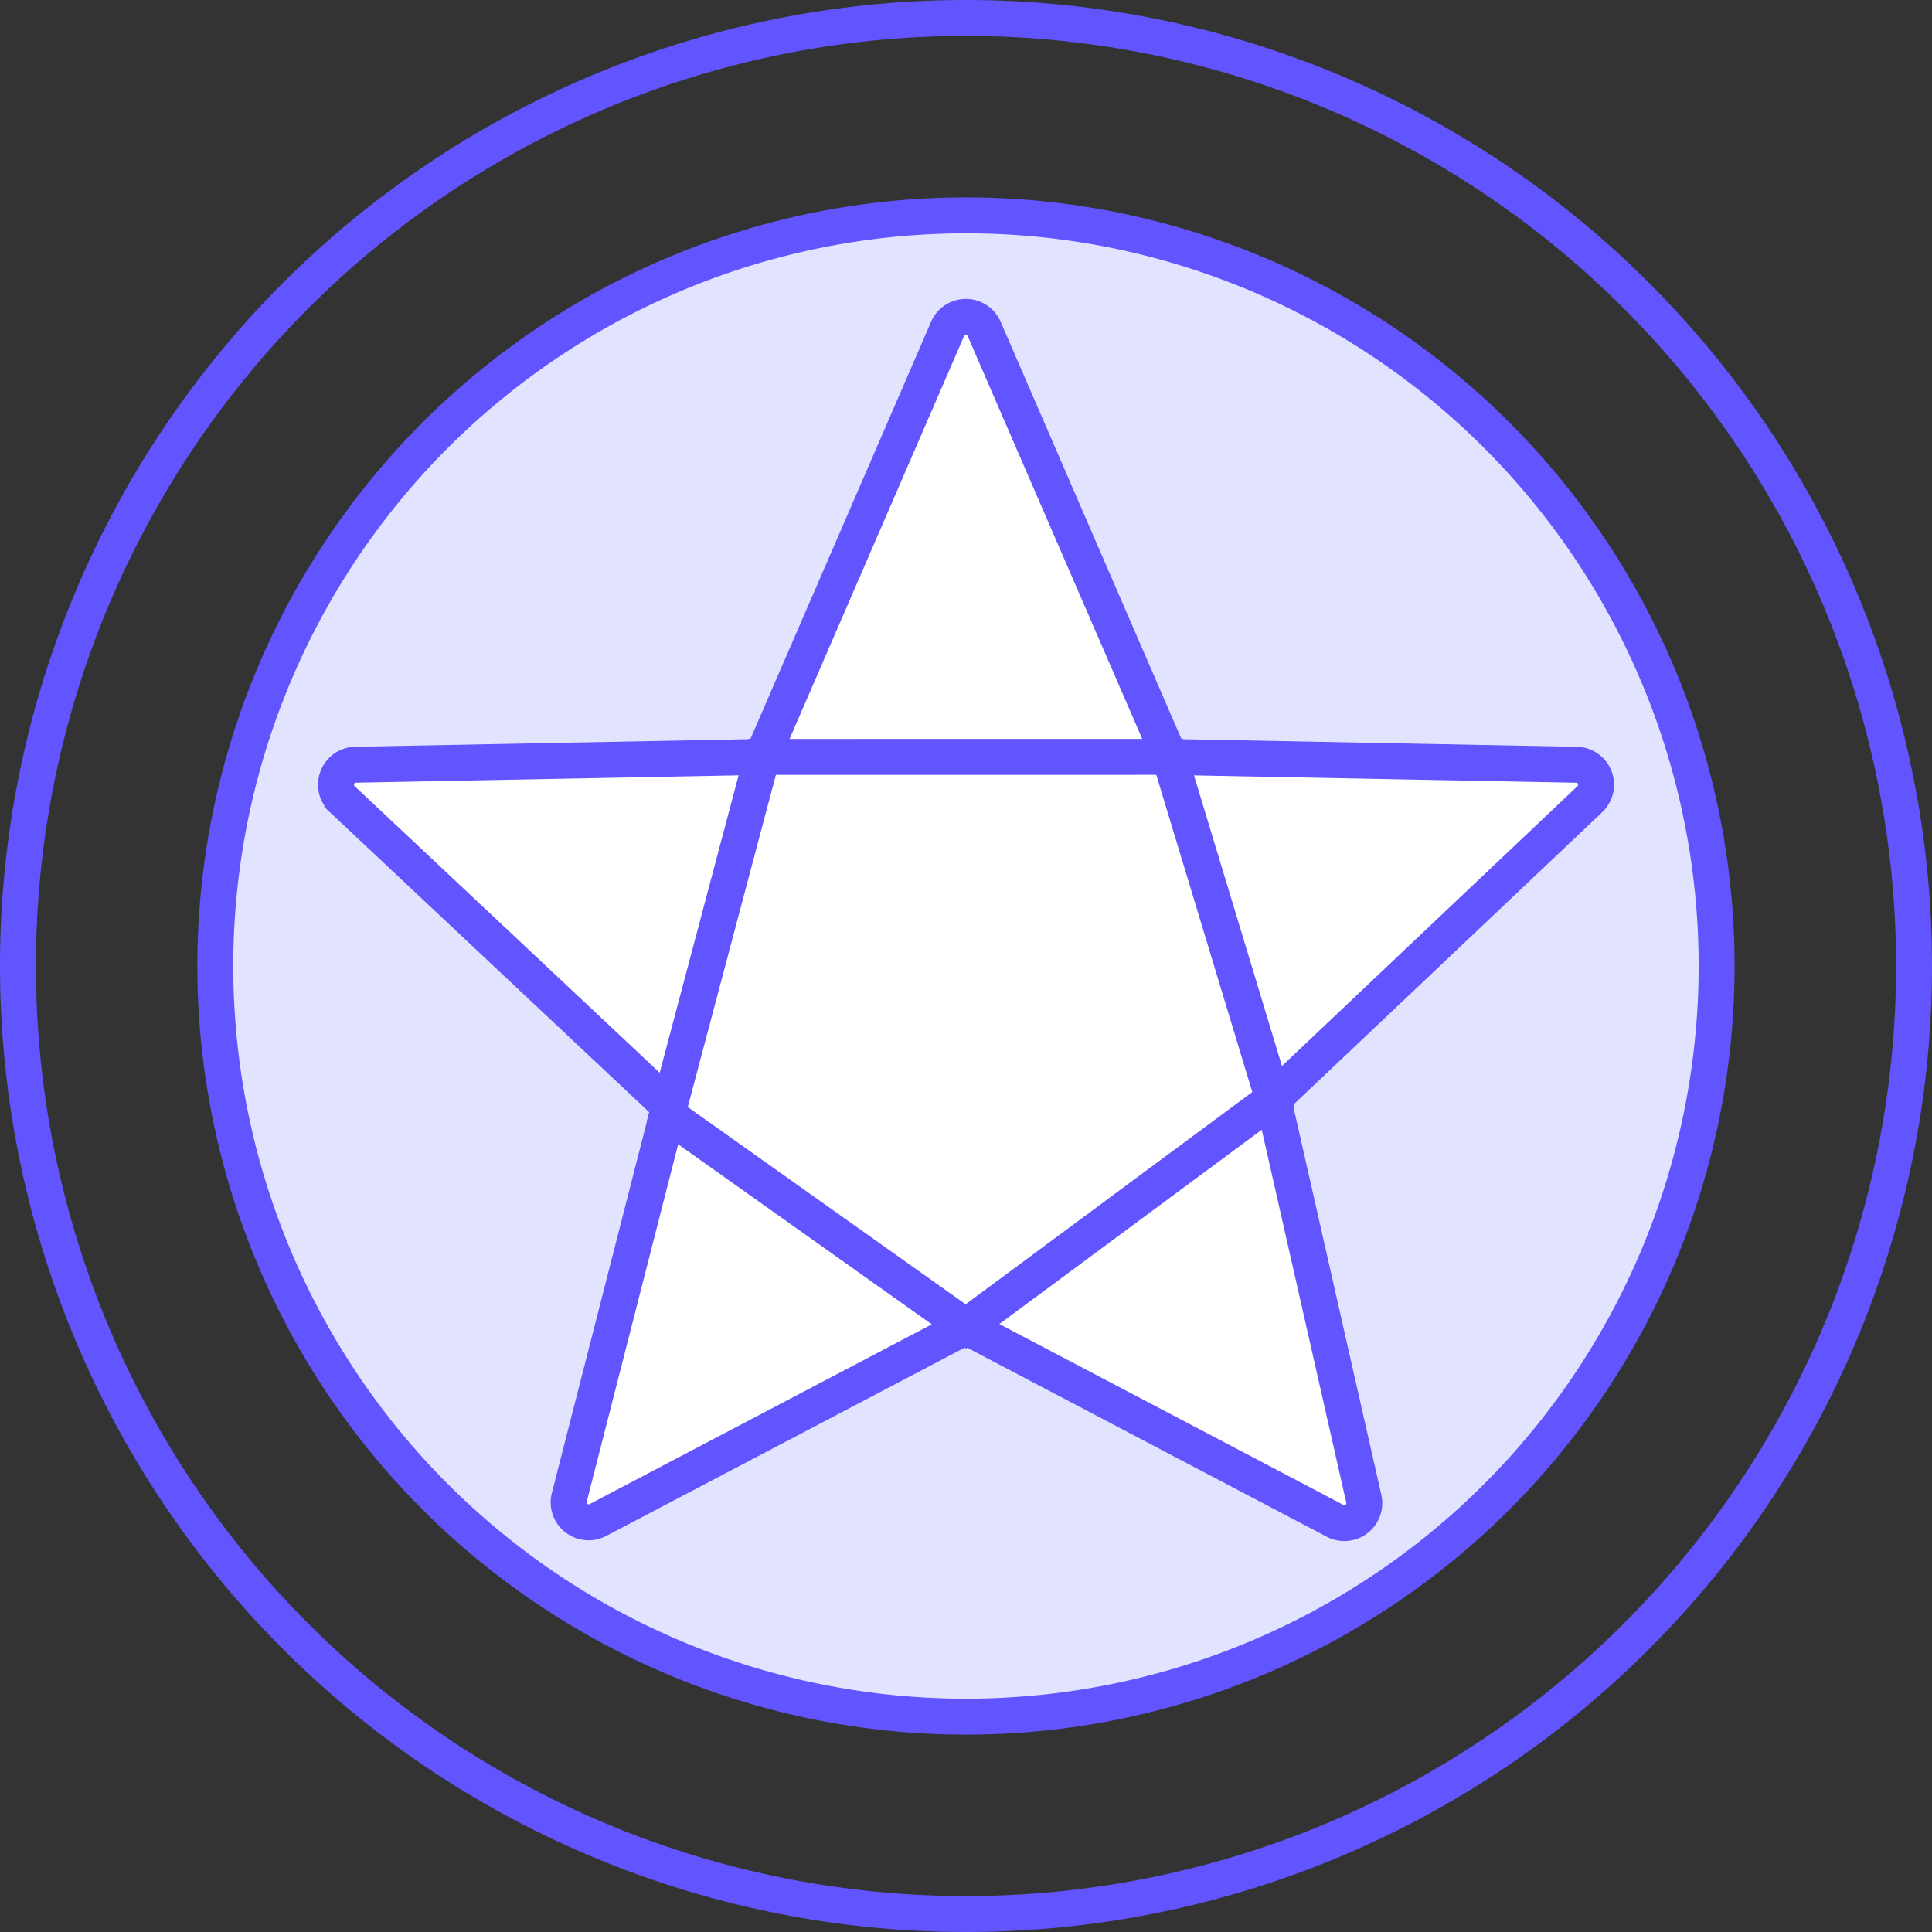
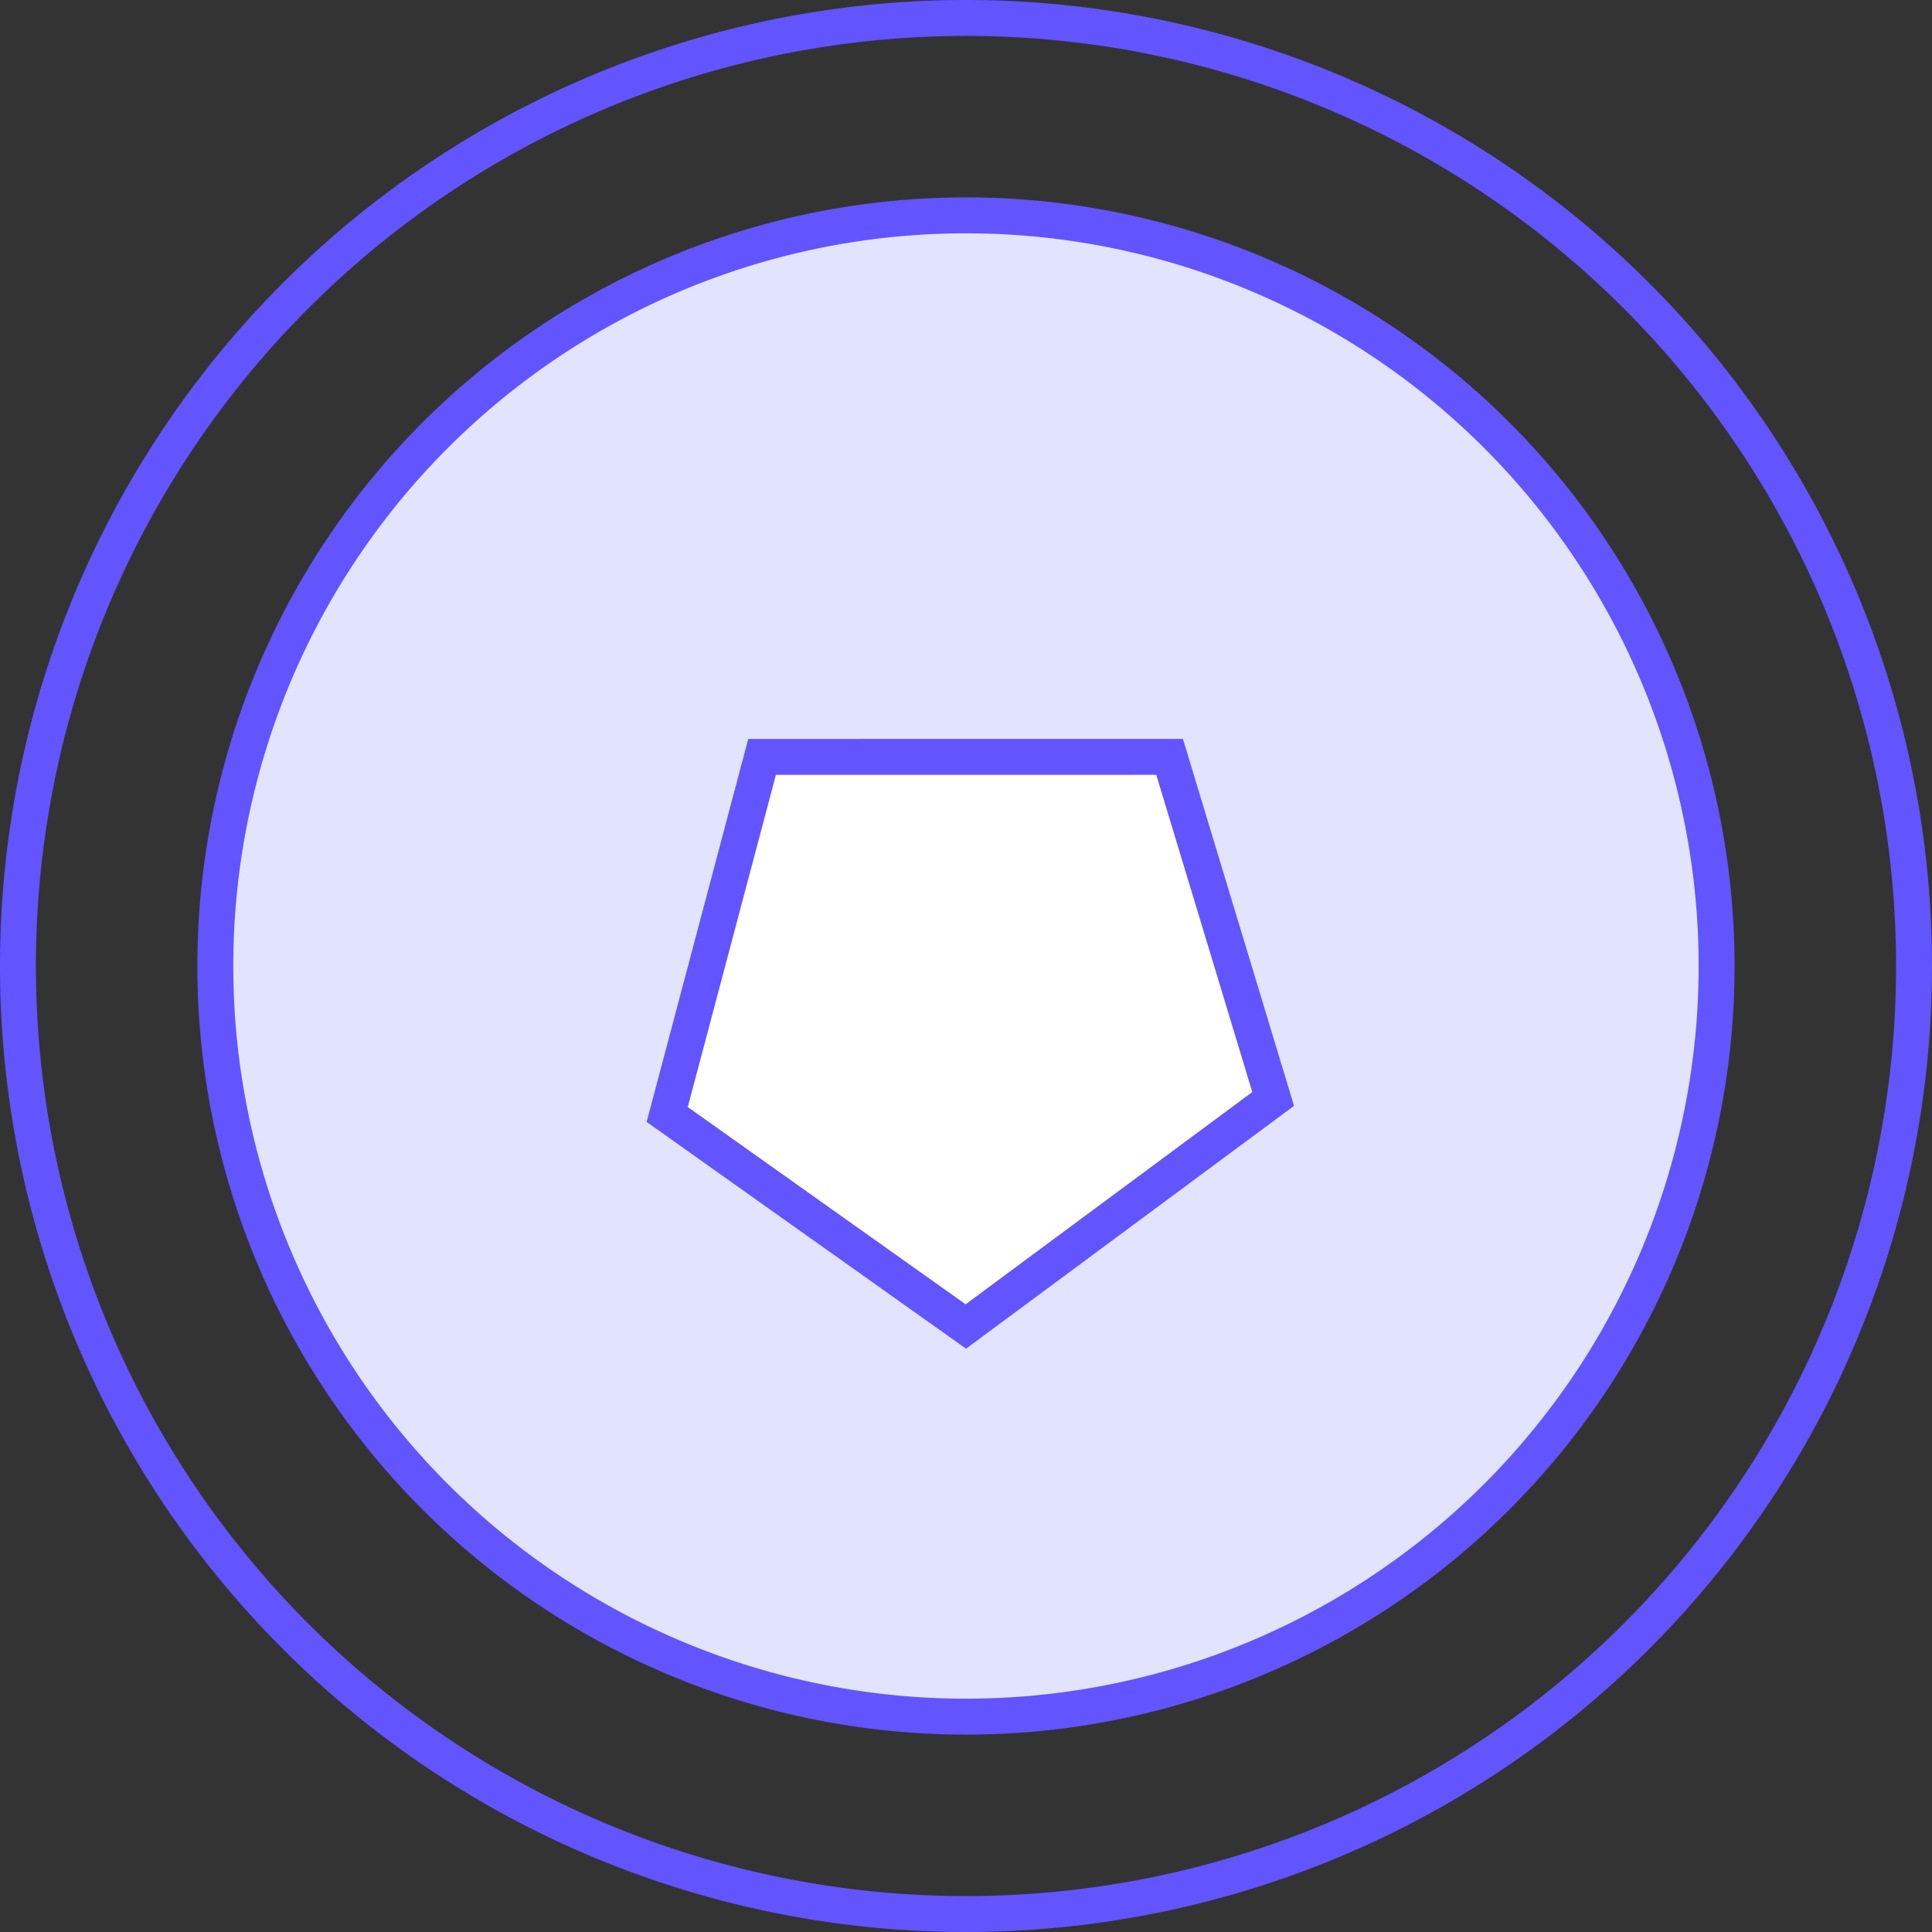
<svg xmlns="http://www.w3.org/2000/svg" width="53.766" height="53.766" viewBox="0 0 53.766 53.766">
  <rect x="0" y="0" width="53.766" height="53.766" fill="#333333" stroke="none" />
  <g id="그룹_3503" data-name="그룹 3503" transform="translate(-236.117 -1112.5)">
    <path id="패스_1363" data-name="패스 1363" d="M53.141,26.759A26.383,26.383,0,1,1,26.757.375,26.383,26.383,0,0,1,53.141,26.759Z" transform="translate(236.242 1112.625)" fill="none" stroke="#6254ff" stroke-width="1" />
    <path id="패스_1364" data-name="패스 1364" d="M20.89,0A20.89,20.89,0,1,1,0,20.89,20.89,20.89,0,0,1,20.89,0Z" transform="translate(242.109 1118.493)" fill="#e2e4ff" stroke="#6254ff" stroke-width="1" />
-     <path id="패스_1365" data-name="패스 1365" d="M22.922,4.946l5.162,11.912,11.325.218a.555.555,0,0,1,.369.958l-8.812,8.344L33.487,37.5a.555.555,0,0,1-.8.615l-10.274-5.4L12.177,38.092a.555.555,0,0,1-.8-.628L14.16,26.584l-9.1-8.549a.555.555,0,0,1,.369-.96l11.317-.218L21.905,4.946A.554.554,0,0,1,22.922,4.946Z" transform="translate(240.583 1116.707)" fill="#fff" stroke="#6254ff" stroke-width="1" />
    <path id="패스_1366" data-name="패스 1366" d="M12.218,10.849,9.578,20.8l8.311,5.9,8.552-6.332-2.882-9.52Z" transform="translate(245.107 1122.715)" fill="#fff" stroke="#6254ff" stroke-width="1" />
  </g>
</svg>